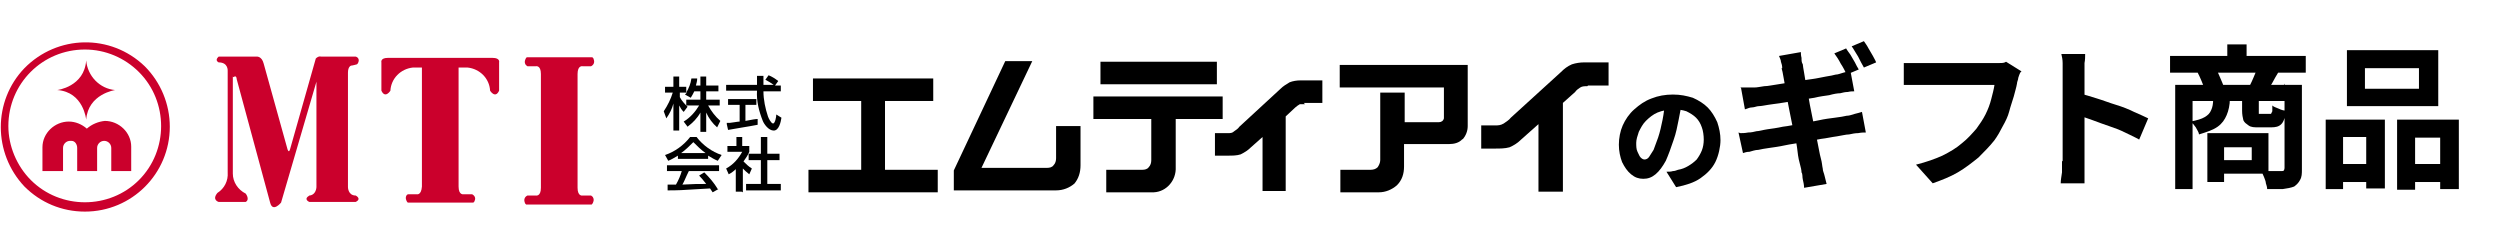
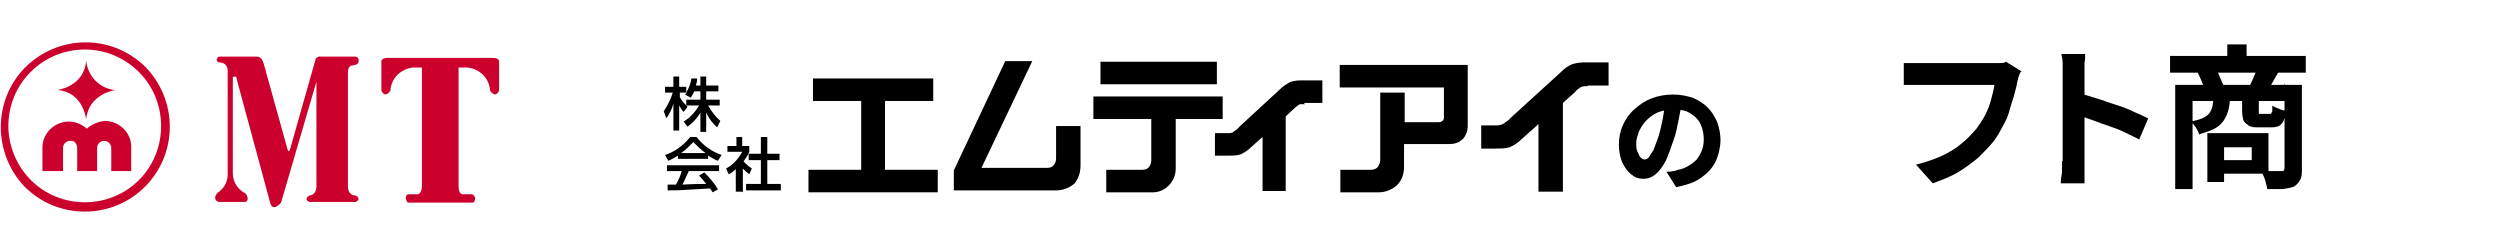
<svg xmlns="http://www.w3.org/2000/svg" id="_レイヤー_1" data-name="レイヤー_1" width="388.7" height="35" version="1.1" viewBox="0 0 388.7 35">
  <defs>
    <style>
      .st0 {
        fill: #cb002c;
      }

      .st1 {
        isolation: isolate;
      }
    </style>
  </defs>
  <g id="_グループ_50" data-name="グループ_50">
    <g id="_グループ_30" data-name="グループ_30">
      <g id="_グループ_26" data-name="グループ_26">
        <path id="_パス_21" data-name="パス_21" d="M126.4,12.2v3.5h7.5v10.7h-8.2v3.5h20.1v-3.5h-8.2v-10.7h7.5v-3.5h-18.7Z" />
        <g id="_グループ_27" data-name="グループ_27">
          <g id="_グループ_26-2" data-name="グループ_26-2">
            <path id="_パス_22" data-name="パス_22" d="M167.1,28.5c-.8.7-1.8,1.1-2.9,1.1h-15.9v-3.1s8-17,8-17h4.2l-7.9,16.6h10.2c.4,0,.8-.1,1-.4.3-.3.4-.7.4-1.1v-5h3.8v6.1c0,1.1-.3,2.1-1,2.9" />
            <path id="_パス_23" data-name="パス_23" d="M171.1,9.6h18.1v3.5h-18.1v-3.5ZM182.8,18.5v7.5c.1,2-1.4,3.8-3.4,3.9-.2,0-.3,0-.5,0h-6.9v-3.5h5.6c.4,0,.8-.1,1-.4.3-.3.4-.7.4-1.1v-6.4h-9v-3.5h20.1v3.5h-7.4Z" />
            <path id="_パス_24" data-name="パス_24" d="M202.9,16.2c-.3,0-.5,0-.8,0-.3.2-.5.3-.7.5l-1.5,1.4v11.6h-3.6v-8.4l-1.8,1.6c-.5.5-1,.8-1.6,1.1-.6.2-1.3.2-2,.2h-2v-3.5h2c.4,0,.7,0,1-.3.3-.2.6-.4.8-.7l6.4-5.9c.4-.4.9-.7,1.4-1,.5-.2,1.1-.3,1.7-.3h3.4v3.5h-2.9Z" />
            <path id="_パス_25" data-name="パス_25" d="M227.4,21.6c-.5.6-1.3.8-2.1.8h-7v3.5c0,1.1-.3,2.1-1.1,2.9-.8.7-1.8,1.1-2.8,1.1h-6v-3.5h4.7c.4,0,.8-.1,1.1-.4.2-.3.4-.7.4-1.1v-10.5h3.8v4.6h5.3c.4,0,.7-.2.8-.6,0,0,0-.1,0-.2v-4.6h-16.2v-3.5h19.9v9.5c0,.8-.3,1.5-.8,2.1" />
            <path id="_パス_26" data-name="パス_26" d="M246.8,13.4c-.4,0-.8,0-1.1.2-.3.2-.6.4-.8.7l-1.9,1.7v13.8h-3.8v-10.5l-2.7,2.4c-.5.5-1.1.9-1.8,1.2-.7.2-1.5.2-2.3.2h-2.1v-3.6h2.1c.5,0,.9,0,1.4-.3.4-.3.8-.5,1.1-.9l7.8-7.1c.5-.5,1-.9,1.7-1.2.6-.2,1.3-.3,1.9-.3h3.8v3.6h-3.2Z" />
            <path id="_パス_27" data-name="パス_27" d="M108,14.1c-.2.4-.4.8-.6,1.1l-.9-.5c.1-.1.2-.2.3-.3h-1.1v.7c.3.6.8,1.1,1.2,1.5l-.6.8c-.3-.3-.5-.6-.7-1h0v3.9h-.9v-4.2h0c-.2.8-.6,1.6-1.1,2.3l-.4-1.1c.6-.9,1.1-1.9,1.4-2.9h-1.2v-.9h1.3v-1.6h.9v1.6h1.1v.9h0c.4-.7.7-1.4.8-2.2h.9c0,.4-.1.7-.2,1.1h.7v-1.4h.9v1.4h1.9v.9h-1.9v1.3h2.1v.9h-1.8c.5.9,1.1,1.7,1.9,2.4l-.5,1c-.7-.6-1.3-1.4-1.7-2.3h0v3h-.9v-3h0c-.5.9-1.2,1.6-2,2.2l-.6-.8c1-.6,1.8-1.5,2.4-2.5h-2v-.9h2.2v-1.3h-1Z" />
-             <path id="_パス_28" data-name="パス_28" d="M120.4,13.3h1v.9h-2.7c0,1.3.3,2.7.7,3.9.1.3.5,1.1.8,1.1s.5-1,.5-1.4l.8.5c-.1.7-.4,2-1.2,2s-1.5-1-1.7-1.5c-.6-1.5-1-3.1-.9-4.7h-4.8v-.9h4.8c0-.5,0-1.3,0-1.4h1c0,.5,0,.8,0,1.4h1.6c-.4-.3-.9-.6-1.3-.8l.5-.7c.5.2,1,.5,1.5.9l-.5.7ZM113,19.1c.2,0,.3,0,.5,0,.2,0,1.2-.2,1.5-.2v-2.6h-1.8v-.9h4.4v.9h-1.7v2.5c1-.2,1.6-.3,1.9-.3v.9c-1.5.3-3.6.6-4.6.8l-.2-.9Z" />
            <path id="_パス_29" data-name="パス_29" d="M105.9,23.8h0c.7-.5,1.3-1.1,1.9-1.7.6.6,1.2,1.2,1.9,1.7h0s-3.7,0-3.7,0ZM111.6,29.4c-.6-1-1.3-1.8-2.1-2.6l-.8.5c.4.4.7.8,1.1,1.3-1.4,0-1.8,0-3.7.1.3-.5.5-1.1,1-2.1h4.7v-.9h-8.1v.9h2.3c-.2.7-.5,1.4-.9,2.1-.4,0-1.1,0-1.3,0v.9c1.5,0,1.8,0,6.6-.3.1.2.3.4.4.6l.9-.5ZM105.3,24.7h4.8v-.5c.5.3,1,.6,1.5.8l.6-.9c-1.5-.5-2.9-1.5-3.9-2.8h-1c-1,1.3-2.4,2.3-3.9,2.8l.5.9c.5-.2,1-.5,1.5-.8v.5Z" />
            <path id="_パス_30" data-name="パス_30" d="M115.3,29.8h-.9v-3.5c-.3.3-.7.6-1.1.8l-.4-.9c1.1-.6,1.9-1.5,2.5-2.6h-2.3v-.9h1.4v-1.4h.9v1.4h1.1v.9c-.2.5-.6,1.1-.9,1.5.4.4.8.8,1.3,1.1l-.4.9c-.4-.3-.7-.6-1-.9v3.7ZM118.4,21.3h.9v2.6h1.9v1h-1.9v3.7h2.1v1h-5.4v-1h2.3v-3.7h-1.9v-1h1.9v-2.6Z" />
          </g>
        </g>
      </g>
      <g id="_グループ_28" data-name="グループ_28">
        <path id="_パス_31" data-name="パス_31" class="st0" d="M64.1,30.1h0s0,0,0,0h0Z" />
        <g id="_グループ_29" data-name="グループ_29">
          <g id="_グループ_28-2" data-name="グループ_28-2">
            <path id="_パス_32" data-name="パス_32" class="st0" d="M13.2,32.9c7.3,0,13.2-5.9,13.2-13.2,0-3.5-1.4-6.9-3.9-9.4-5.3-5.1-13.6-4.9-18.7.3-4.9,5.1-4.9,13.2,0,18.4,2.5,2.5,5.8,3.9,9.4,3.9M1.3,19.6c0-6.6,5.3-11.9,11.9-11.9,3.2,0,6.2,1.3,8.4,3.5,4.6,4.6,4.6,12.2,0,16.8-4.6,4.6-12.2,4.6-16.8,0-2.2-2.2-3.5-5.3-3.5-8.4" />
            <path id="_パス_33" data-name="パス_33" class="st0" d="M13.4,9.4c.2,2.4,2.1,4.4,4.5,4.6,0,0-4.2.6-4.5,4.6,0,0-.4-4.3-4.5-4.6,0,0,4.2-.5,4.5-4.6" />
            <path id="_パス_34" data-name="パス_34" class="st0" d="M6.6,26.7v-3.8c0-2.2,1.9-4,4.1-4,1,0,2,.4,2.8,1.1.8-.7,1.8-1.1,2.8-1.2,2.2,0,4.1,1.8,4.1,4,0,0,0,0,0,0v3.8h-3.1v-3.6c0-.6-.5-1.1-1.1-1.1,0,0,0,0,0,0-.6,0-1.1.5-1.1,1.1v3.6h-3.1v-3.6c0-.5-.3-1.1-.9-1.1,0,0-.1,0-.2,0-.6,0-1.1.5-1.1,1.1,0,0,0,0,0,0v3.6h-3.2Z" />
            <path id="_パス_35" data-name="パス_35" class="st0" d="M36.2,11.9v15.1c0,1.3.8,2.5,2,3.1,0,0,.7.9,0,1.3h-4.2s-1.1-.3-.2-1.4c1.1-.7,1.7-1.9,1.6-3.2v-15.8s.1-1.3-1.4-1.3c0,0-.7-.3,0-.9h5.9s.8-.1,1.1,1.1l3.7,13.3s.2.7.4,0l4-14.1c.2-.2.5-.4.8-.3h5.4c.4.1.6.5.4.9,0,.1-.1.2-.2.3,0,0-.7.2-.9.2,0,0-.5.1-.5,1.1v17.8h0s0,1.3,1.2,1.3c0,0,1,.5,0,1h-7.2s-1-.4,0-1c0,0,1,0,1.1-1.3V12.7l-5.5,18.8s-1.3,1.6-1.7,0l-5.2-19.2s0-.7-.5-.3" />
            <path id="_パス_36" data-name="パス_36" class="st0" d="M68.8,9h7.8c1.2,0,1,.7,1,.7v4.4c-.6,1.3-1.4,0-1.4,0-.1-1.9-1.6-3.4-3.5-3.6h-1.4s0,18.5,0,18.5c0,1.4.8,1.2.8,1.2h1.3c.4.2.6.6.4,1,0,.1-.1.2-.2.3h-5.1s-5.1,0-5.1,0c-.3-.3-.4-.8-.2-1.1,0-.1.2-.2.3-.2h1.3s.7.2.8-1.2V10.5h-1.4c-1.9.2-3.4,1.7-3.5,3.6,0,0-.8,1.3-1.4,0v-4.4s-.2-.7,1-.7h8.2Z" />
            <path id="_パス_37" data-name="パス_37" class="st0" d="M82.6,30.2h0s0,0,0,0h0Z" />
-             <path id="_パス_38" data-name="パス_38" class="st0" d="M89.8,11.5c0-1.4.8-1.2.8-1.2h1.3c.4-.2.6-.6.4-1.1,0-.1-.1-.2-.2-.3h-10.2c-.3.3-.4.8-.2,1.1,0,.1.2.2.3.3h1.3s.8-.2.8,1.2v17.7c0,1.4-.8,1.2-.8,1.2h-1.3c-.4.2-.6.6-.4,1.1,0,.1.1.2.2.3h10.2c.3-.3.4-.8.2-1.1,0-.1-.2-.2-.3-.3h-1.3s-.8.2-.8-1.2c0,0,0-17.7,0-17.7Z" />
          </g>
        </g>
      </g>
    </g>
    <g id="_のギフト商品" data-name="のギフト商品" class="st1">
      <g class="st1">
        <path d="M261.5,15.7c-.1.9-.3,1.9-.5,2.9-.2,1-.4,2.1-.8,3.2-.4,1.2-.8,2.3-1.2,3.2-.5.9-1,1.6-1.6,2.1s-1.2.7-1.9.7-1.3-.2-1.9-.7-1-1.1-1.4-1.9c-.3-.8-.5-1.7-.5-2.7s.2-2.1.6-3c.4-.9,1-1.8,1.8-2.5.8-.7,1.6-1.3,2.7-1.7,1-.4,2.1-.6,3.3-.6s2.1.2,3.1.5c.9.4,1.7.9,2.3,1.5s1.1,1.4,1.5,2.3c.3.9.5,1.8.5,2.8s-.3,2.4-.8,3.4c-.5,1-1.3,1.8-2.3,2.5-1,.7-2.3,1.1-3.8,1.4l-1.5-2.4c.4,0,.7,0,1-.1.3,0,.5-.1.8-.2.6-.1,1.1-.3,1.6-.6.5-.3.9-.6,1.3-1,.3-.4.6-.9.8-1.4s.3-1.1.3-1.7-.1-1.4-.3-1.9c-.2-.6-.5-1.1-.9-1.5-.4-.4-.9-.7-1.5-1-.6-.2-1.3-.3-2-.3s-1.8.2-2.5.5-1.3.8-1.8,1.3c-.5.5-.8,1.1-1.1,1.7-.2.6-.4,1.2-.4,1.7s0,1,.2,1.4.3.7.5.9c.2.2.4.3.6.3s.5-.1.7-.4c.2-.3.4-.6.7-1.1.2-.5.4-1.1.7-1.9.3-.9.5-1.8.7-2.8.2-1,.3-2,.4-2.9h2.7Z" />
      </g>
      <g class="st1">
-         <path d="M270.6,13.6c.4,0,.8,0,1.1,0,.4,0,.7,0,1.1,0,.4,0,.8-.1,1.5-.2.6,0,1.4-.2,2.2-.3s1.7-.3,2.6-.4c.9-.1,1.7-.3,2.6-.4.8-.1,1.6-.3,2.2-.4.6-.1,1.2-.2,1.5-.3.4,0,.8-.2,1.2-.3s.8-.2,1.1-.3l.6,3.2c-.3,0-.6,0-1,.1-.4,0-.8.1-1.2.2-.4,0-1,.1-1.7.3-.7.1-1.5.2-2.3.4-.8.1-1.7.3-2.6.4s-1.7.3-2.5.4c-.8.1-1.5.2-2.1.3-.6.1-1.1.2-1.4.2-.4,0-.7.2-1.1.2s-.7.2-1.1.3l-.6-3.3ZM270.6,20.7c.3,0,.7,0,1.2-.1.5,0,.9-.1,1.3-.2.4,0,1-.2,1.7-.3.7-.1,1.5-.2,2.4-.4.9-.1,1.8-.3,2.8-.5s1.9-.3,2.8-.5c.9-.2,1.7-.3,2.5-.4.8-.1,1.4-.2,1.8-.3.5,0,.9-.2,1.3-.3s.8-.2,1.1-.3l.6,3.2c-.3,0-.7,0-1.2.1-.5,0-.9.1-1.4.2-.5,0-1.2.2-1.9.3-.8.1-1.6.3-2.5.4-.9.2-1.9.3-2.8.5s-1.9.3-2.8.5c-.9.2-1.7.3-2.4.4-.7.1-1.3.2-1.7.3-.5,0-1,.2-1.4.3-.4,0-.7.1-1,.2l-.7-3.2ZM277.1,10.6c0-.4-.1-.7-.2-1,0-.3-.2-.6-.3-.9l3.4-.6c0,.2,0,.5.1.9,0,.4,0,.7.2,1,0,.2.1.7.2,1.3.1.6.2,1.3.4,2.2.2.9.3,1.8.5,2.8.2,1,.4,2,.6,3,.2,1,.4,2,.6,2.9.2.9.3,1.7.5,2.4s.2,1.2.3,1.6c0,.4.2.7.3,1.2.1.4.2.8.3,1.2l-3.5.6c0-.4-.1-.9-.2-1.3s0-.8-.2-1.1c0-.3-.1-.8-.3-1.5s-.3-1.5-.4-2.4-.4-1.8-.6-2.8c-.2-1-.4-2-.6-3-.2-1-.4-2-.5-2.8s-.3-1.6-.4-2.3c-.1-.6-.2-1.1-.3-1.4ZM287,7.5c.2.3.4.6.7,1,.2.4.5.8.7,1.2.2.4.4.8.6,1.1l-1.9.8c-.2-.5-.5-1.1-.9-1.7-.3-.6-.7-1.2-1-1.6l1.9-.8ZM289.8,6.4c.2.3.5.7.7,1.1s.5.8.7,1.2c.2.4.4.7.5,1l-1.9.8c-.3-.5-.6-1.1-.9-1.7-.4-.6-.7-1.2-1-1.6l1.9-.8Z" />
        <path d="M314.1,11.3c-.1.2-.2.5-.3.8,0,.3-.2.6-.2.9-.1.6-.3,1.2-.5,2-.2.7-.5,1.5-.7,2.3s-.6,1.6-1,2.3c-.4.8-.8,1.5-1.3,2.2-.7.9-1.6,1.8-2.5,2.7-1,.8-2,1.6-3.2,2.3-1.2.7-2.5,1.2-3.9,1.7l-2.6-2.9c1.6-.4,3-.9,4.1-1.4,1.2-.6,2.2-1.2,3-1.9.9-.7,1.6-1.5,2.3-2.3.5-.7,1-1.4,1.4-2.2s.7-1.6.9-2.4.4-1.5.5-2.2h-11.2c-.5,0-1.1,0-1.6,0-.5,0-.9,0-1.3,0v-3.4c.3,0,.6,0,.9,0s.7,0,1.1,0c.4,0,.7,0,.9,0h11.1c.2,0,.5,0,.9,0,.4,0,.7,0,1-.2l2.4,1.5Z" />
        <path d="M320.7,25v-13.8c0-.4,0-.9,0-1.4,0-.5-.1-1-.2-1.4h3.7c0,.4,0,.9-.1,1.4,0,.5,0,1,0,1.5v13.8c0,.2,0,.5,0,.9,0,.4,0,.8,0,1.3,0,.4,0,.8,0,1.2h-3.7c0-.5.1-1,.2-1.7,0-.6,0-1.2,0-1.7ZM323.3,14.5c.8.2,1.7.5,2.7.8s2,.7,3,1,2,.7,2.8,1.1c.9.4,1.6.7,2.2,1l-1.4,3.3c-.7-.4-1.4-.7-2.2-1.1-.8-.4-1.6-.7-2.5-1s-1.7-.6-2.5-.9c-.8-.3-1.5-.5-2.2-.8v-3.4Z" />
        <path d="M337.4,8.7h21.1v2.6h-21.1v-2.6ZM338.1,13.2h18.5v2.5h-15.7v13.7h-2.7V13.2ZM344.2,15.4h2.5c0,.9-.2,1.8-.5,2.5-.3.7-.7,1.3-1.4,1.8s-1.6.8-2.9,1.2c0-.3-.3-.7-.5-1.1-.3-.4-.5-.7-.8-.9,1-.2,1.7-.4,2.2-.7.5-.3.8-.6,1-1.1.2-.4.3-1,.3-1.6ZM341.7,11.3l2.9-.5c.2.4.4.8.6,1.3.2.5.4.9.5,1.2l-3,.6c0-.4-.2-.8-.4-1.3-.2-.5-.4-.9-.6-1.3ZM343.2,20.7h2.6v7.6h-2.6v-7.6ZM344.8,20.7h7.9v6.3h-7.9v-2.1h5.3v-2h-5.3v-2.1ZM346.3,6.9h3v3.4h-3v-3.4ZM348.7,15.4h2.5v1.8c0,.3,0,.4,0,.5,0,0,.2,0,.4,0h1.2c.1,0,.3,0,.3,0,0,0,.1-.2.2-.4,0-.2,0-.5,0-.9.2.2.5.3,1,.5.4.2.8.3,1.1.3-.1,1-.3,1.7-.7,2.1-.4.4-.9.5-1.6.5h-1.9c-.7,0-1.2,0-1.6-.3s-.6-.4-.8-.8c-.1-.4-.2-.9-.2-1.5v-1.9ZM351,10.8l3.2.5c-.3.5-.6,1-.8,1.4-.2.4-.5.8-.7,1.1l-2.9-.5c.2-.4.4-.8.6-1.3.2-.5.4-.9.5-1.3ZM355.1,13.2h2.8v13.1c0,.7,0,1.2-.3,1.7-.2.4-.5.7-.9,1-.5.2-1.1.3-1.8.4-.7,0-1.5,0-2.4,0,0-.3-.1-.6-.2-.9,0-.3-.2-.7-.3-1-.1-.3-.3-.6-.4-.9.6,0,1.3,0,1.9,0,.6,0,1,0,1.2,0s.3,0,.4-.1c0,0,.1-.2.1-.4v-13.1Z" />
-         <path d="M361.6,18.6h9.2v10.7h-2.9v-8h-3.6v8.1h-2.7v-10.9ZM362.8,25.5h6.3v2.8h-6.3v-2.8ZM364.9,7.8h14.2v8.7h-14.2V7.8ZM367.7,10.6v3.2h8.4v-3.2h-8.4ZM372.8,18.6h9.5v10.8h-2.9v-8h-3.9v8.1h-2.8v-10.9ZM374.1,25.5h6.7v2.8h-6.7v-2.8Z" />
      </g>
    </g>
  </g>
</svg>